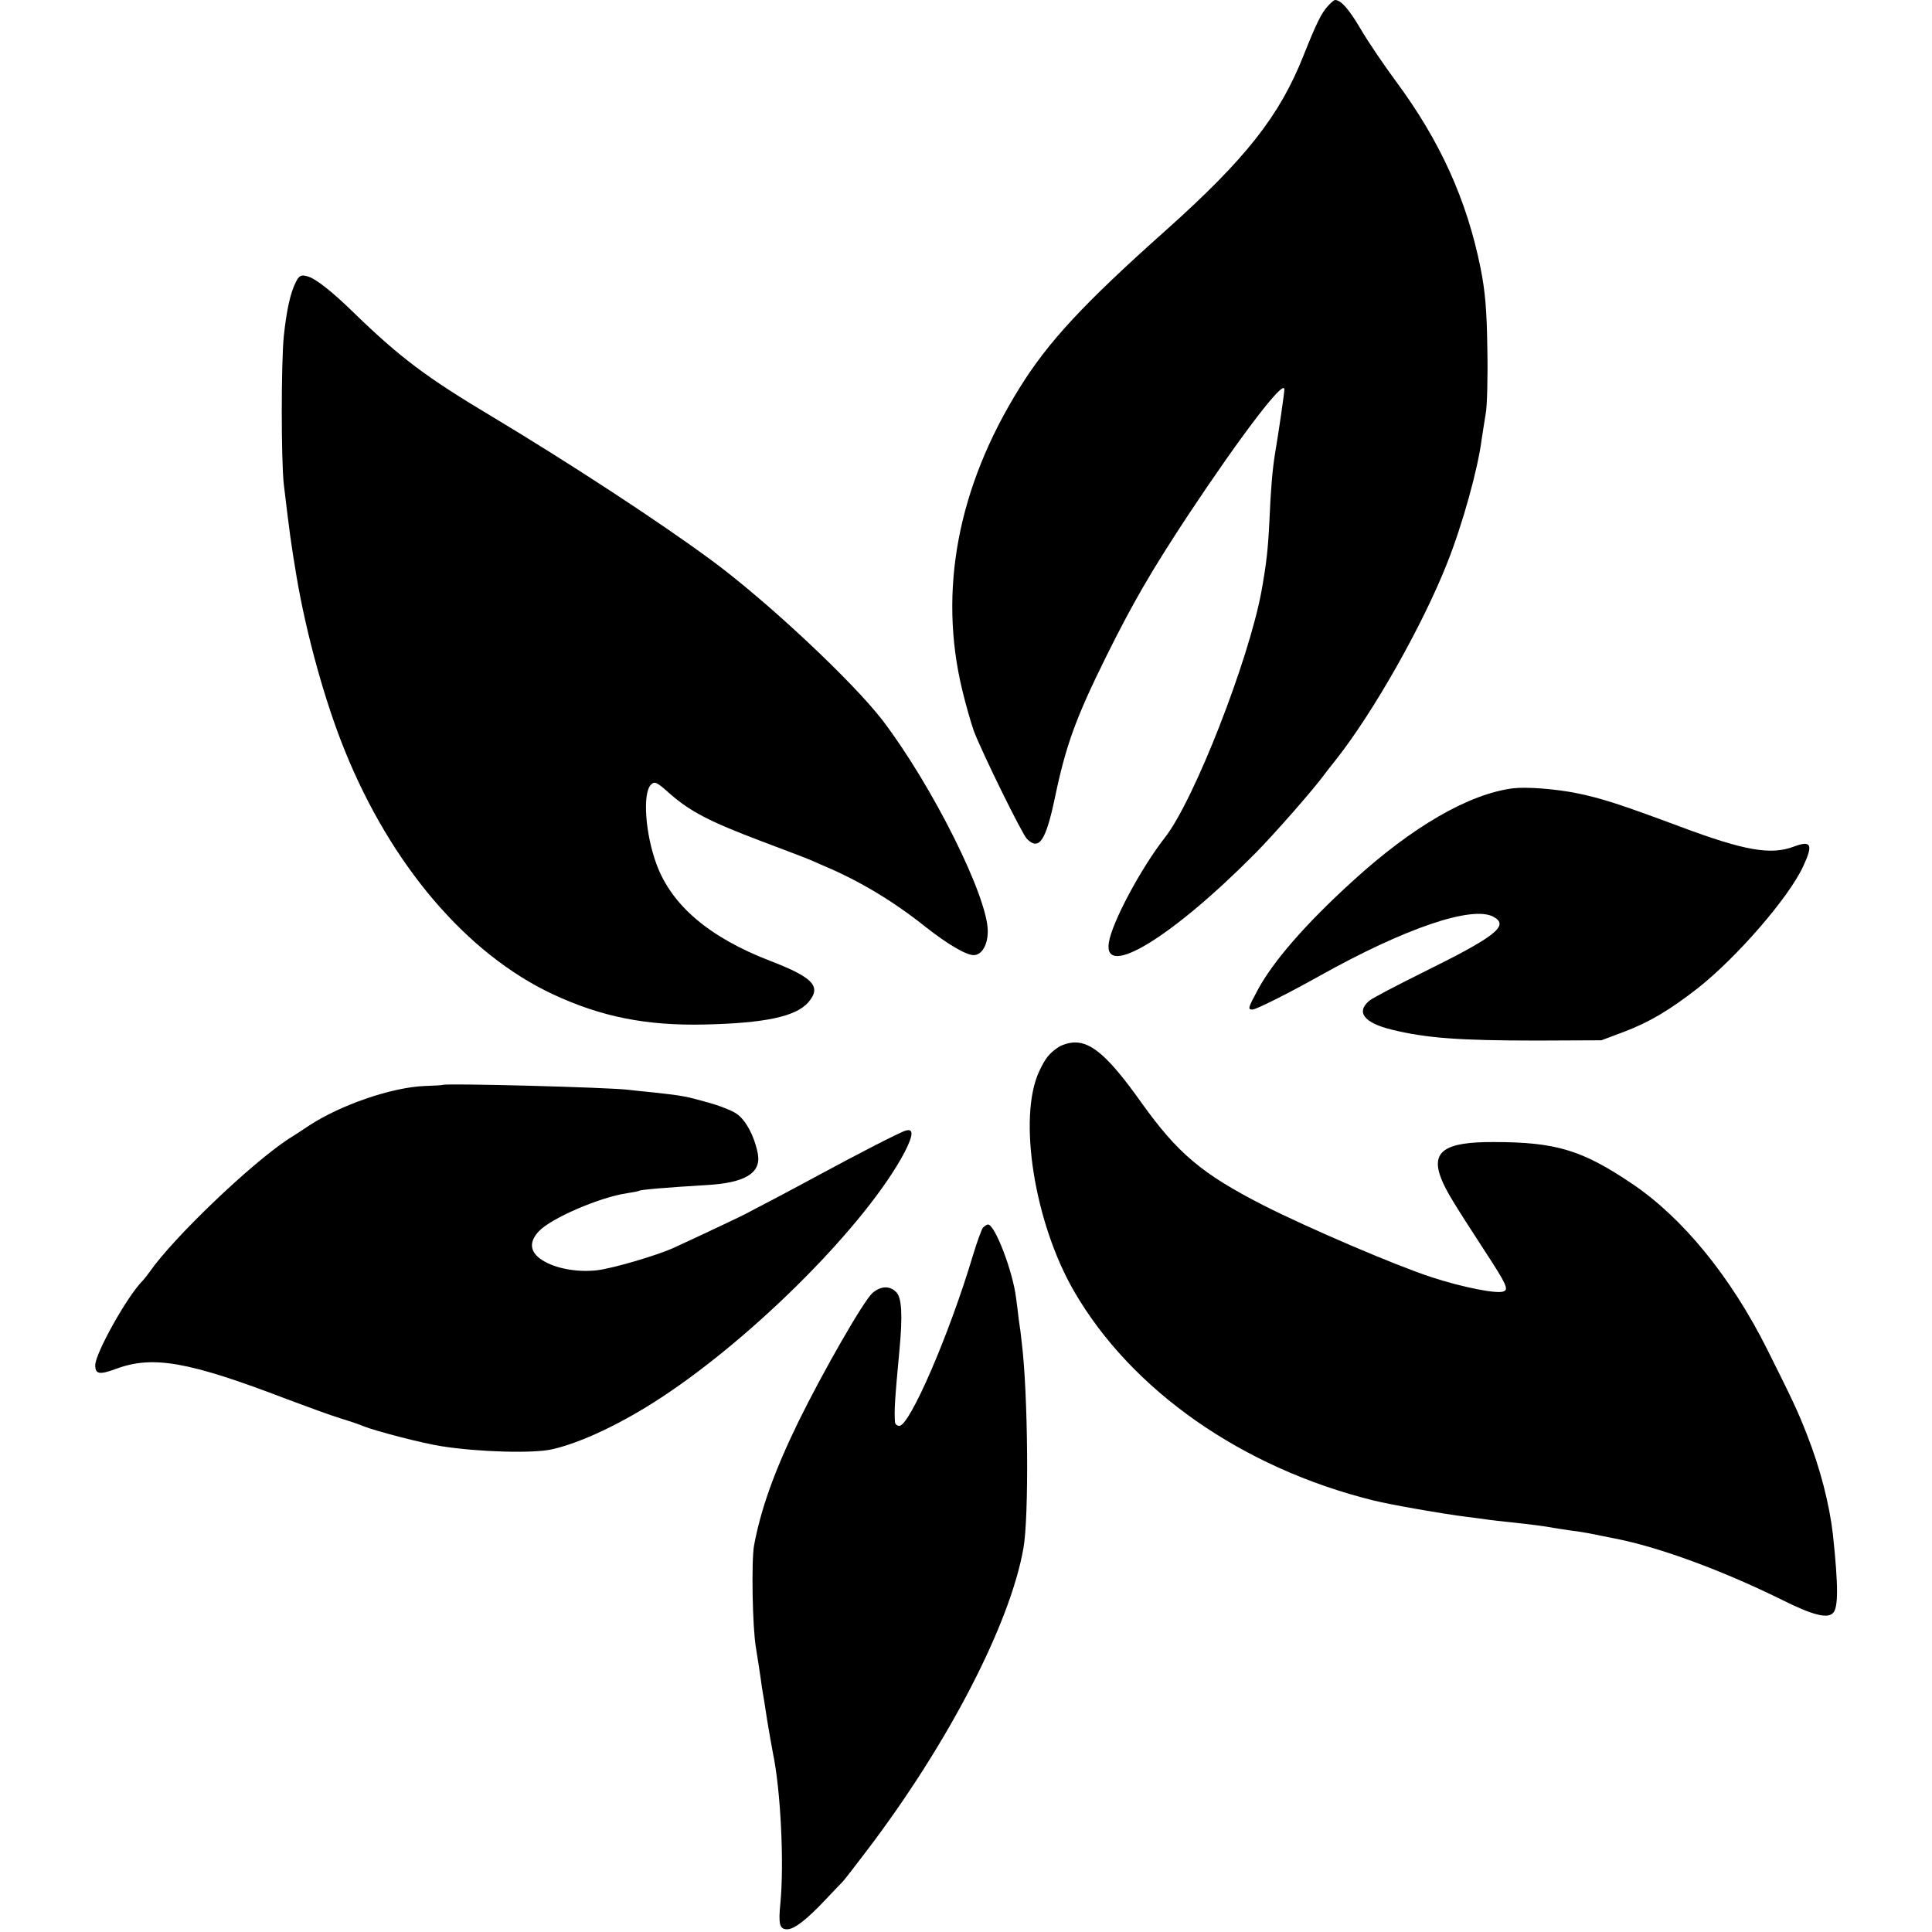
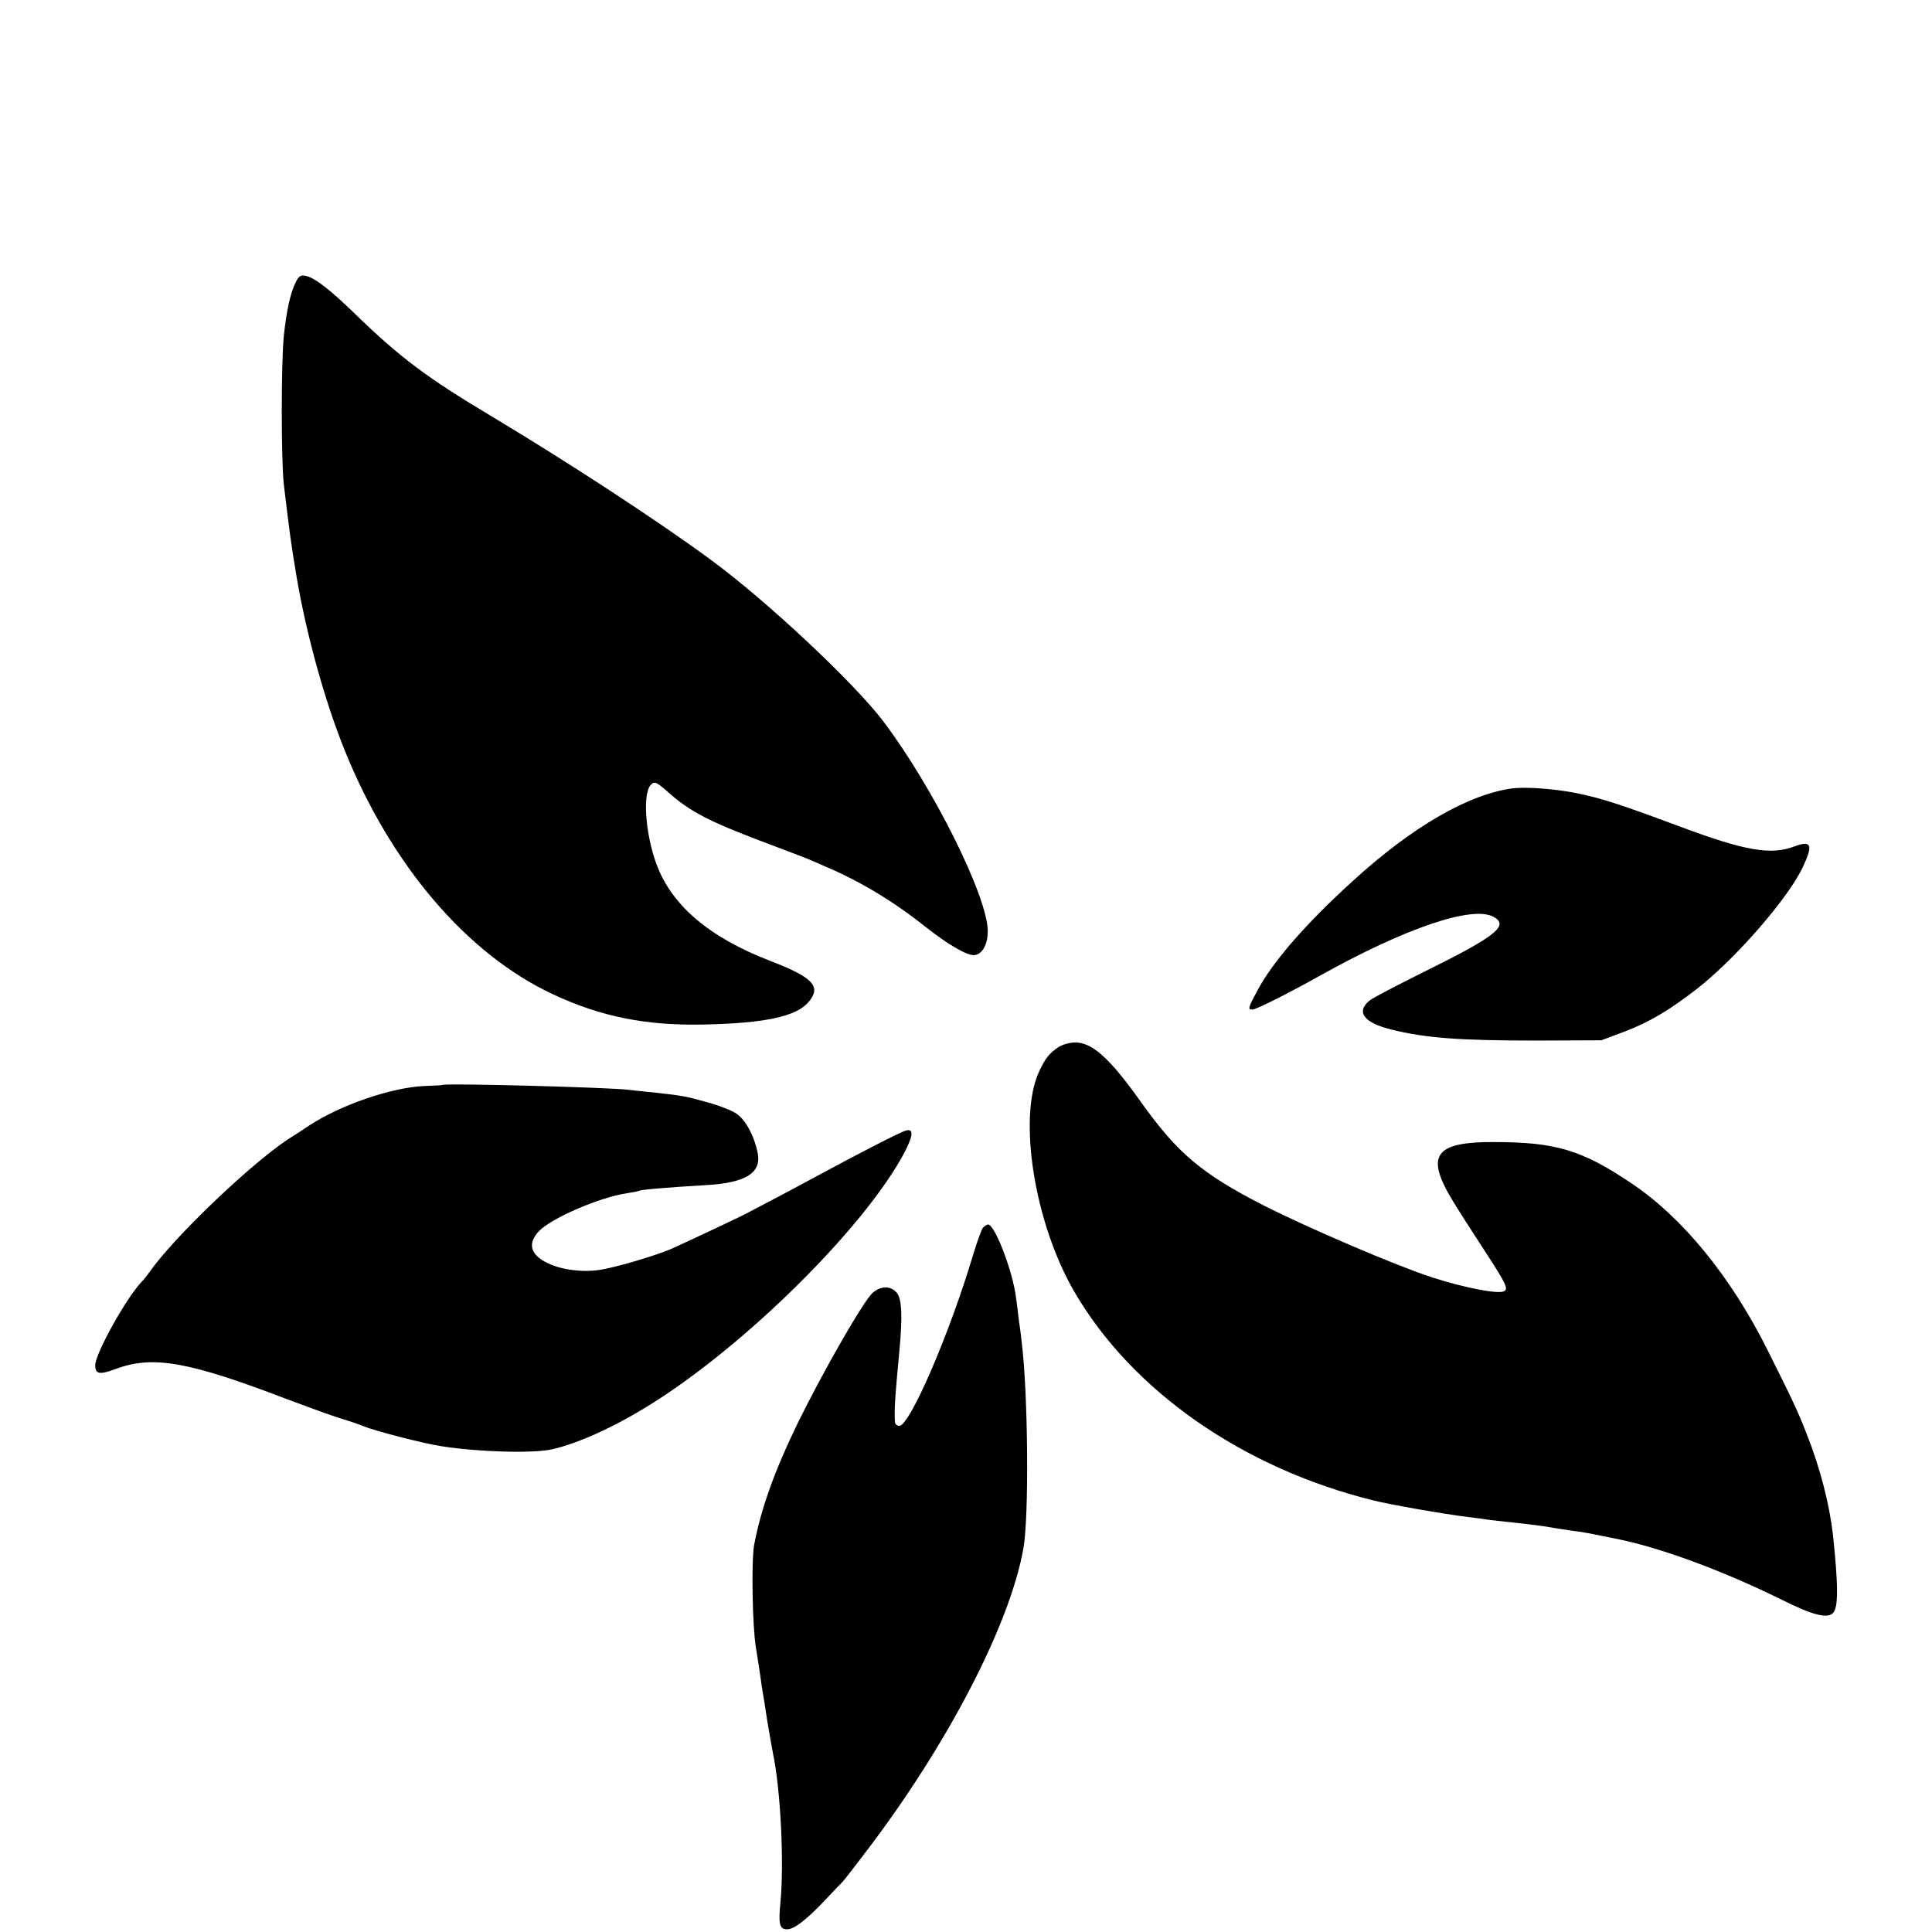
<svg xmlns="http://www.w3.org/2000/svg" version="1.0" width="710pt" height="710pt" viewBox="0 0 710 710" preserveAspectRatio="xMidYMid meet">
  <g transform="translate(0,710) scale(0.1,-0.1)" fill="#000000" stroke="none">
-     <path d="M4880 7078 c-24 -26 -43 -65 -90 -183 -87 -220 -212 -379 -504 -640 -304 -271 -435 -412 -540 -582 -226 -363 -298 -743 -210 -1108 13 -55 33 -123 43 -152 33 -85 177 -378 195 -396 44 -44 69 -8 102 148 41 197 78 298 191 526 96 193 163 309 298 514 197 297 355 504 355 464 0 -12 -20 -152 -34 -234 -10 -61 -16 -133 -21 -250 -5 -104 -11 -156 -29 -257 -47 -255 -248 -770 -355 -906 -87 -111 -195 -312 -206 -386 -22 -136 233 20 539 329 71 72 214 235 254 290 4 6 23 30 43 55 137 174 317 492 407 720 57 143 113 346 127 455 4 28 11 70 15 95 5 25 8 131 6 235 -2 148 -8 214 -25 300 -51 252 -149 468 -313 689 -42 57 -100 142 -128 190 -43 73 -72 106 -94 106 -3 0 -15 -10 -26 -22z" />
    <path d="M1087 6063 c-20 -39 -34 -104 -44 -198 -10 -99 -10 -457 0 -545 21 -176 26 -215 47 -340 36 -212 104 -458 177 -638 170 -421 448 -747 763 -895 179 -84 346 -117 560 -112 221 5 334 29 380 81 50 58 21 91 -140 153 -223 86 -361 203 -417 354 -42 113 -52 262 -21 293 14 14 21 11 71 -34 75 -65 144 -101 334 -173 87 -33 167 -63 178 -68 11 -5 36 -16 55 -24 130 -55 253 -129 371 -223 80 -63 149 -104 177 -104 30 0 52 37 52 88 0 127 -203 533 -386 774 -108 141 -422 436 -628 588 -192 142 -526 360 -806 528 -243 145 -340 218 -510 383 -82 80 -142 127 -172 134 -22 6 -29 2 -41 -22z" />
    <path d="M5560 4203 c-162 -21 -369 -140 -589 -341 -173 -157 -295 -298 -350 -402 -35 -65 -36 -70 -18 -70 13 0 129 58 247 124 313 175 560 259 638 217 60 -32 10 -72 -258 -204 -96 -48 -185 -94 -197 -104 -51 -42 -21 -82 82 -107 126 -31 248 -40 535 -40 l235 1 80 30 c96 36 171 81 275 162 143 113 333 332 386 446 38 81 31 98 -33 74 -85 -32 -180 -16 -418 73 -223 83 -288 104 -380 123 -79 16 -186 24 -235 18z" />
    <path d="M3890 3252 c-34 -23 -48 -40 -71 -89 -79 -169 -18 -556 128 -808 211 -365 619 -650 1100 -769 64 -16 259 -50 348 -61 28 -3 61 -8 75 -10 14 -2 50 -6 80 -9 74 -8 130 -15 160 -21 14 -2 43 -7 65 -10 42 -5 71 -11 115 -20 14 -3 34 -7 45 -9 160 -31 392 -116 613 -225 114 -57 167 -70 188 -49 20 20 20 98 0 288 -13 113 -47 245 -96 369 -33 85 -53 127 -146 313 -134 267 -311 484 -498 609 -182 123 -280 152 -506 152 -183 1 -233 -35 -193 -136 18 -44 41 -82 158 -262 83 -127 90 -144 70 -151 -24 -10 -153 16 -263 52 -135 44 -452 180 -620 265 -226 116 -314 190 -449 379 -115 162 -180 220 -243 219 -19 0 -46 -8 -60 -17z" />
    <path d="M1627 3113 c-1 -1 -31 -3 -67 -4 -120 -5 -308 -69 -425 -146 -22 -15 -56 -37 -77 -50 -140 -93 -421 -362 -508 -487 -8 -11 -20 -27 -28 -35 -56 -57 -172 -265 -172 -308 0 -33 15 -36 75 -14 136 51 267 28 630 -111 72 -27 159 -59 195 -70 36 -11 74 -24 85 -29 41 -17 221 -64 289 -74 132 -21 337 -27 405 -11 107 24 258 96 401 190 347 228 756 640 894 901 33 64 34 89 4 80 -21 -6 -180 -88 -313 -160 -27 -15 -97 -52 -155 -83 -58 -30 -112 -59 -120 -63 -13 -7 -141 -68 -265 -125 -62 -28 -222 -75 -280 -82 -67 -8 -143 4 -192 31 -55 30 -63 69 -23 112 45 48 223 125 324 140 21 3 41 7 45 9 6 4 97 12 248 21 141 8 201 44 188 115 -12 63 -44 124 -78 147 -17 12 -66 31 -107 42 -78 22 -94 25 -195 36 -33 3 -76 8 -95 10 -69 9 -677 25 -683 18z" />
    <path d="M3612 2588 c-5 -7 -22 -53 -37 -103 -87 -291 -232 -625 -270 -625 -8 0 -15 6 -16 13 -3 44 -1 79 17 272 11 118 8 184 -11 205 -24 26 -58 25 -89 -2 -33 -30 -179 -284 -272 -473 -89 -183 -138 -321 -163 -455 -10 -58 -6 -300 7 -375 6 -38 14 -88 17 -110 3 -23 7 -50 9 -60 2 -11 9 -54 15 -95 7 -41 16 -95 21 -120 29 -136 42 -407 28 -553 -8 -79 -3 -97 25 -97 26 0 72 36 139 107 29 31 58 61 64 67 6 6 47 59 91 117 298 392 525 831 574 1109 21 117 17 568 -6 755 -2 22 -7 60 -11 85 -3 25 -7 61 -10 80 -12 99 -78 270 -103 270 -5 0 -13 -6 -19 -12z" />
  </g>
</svg>